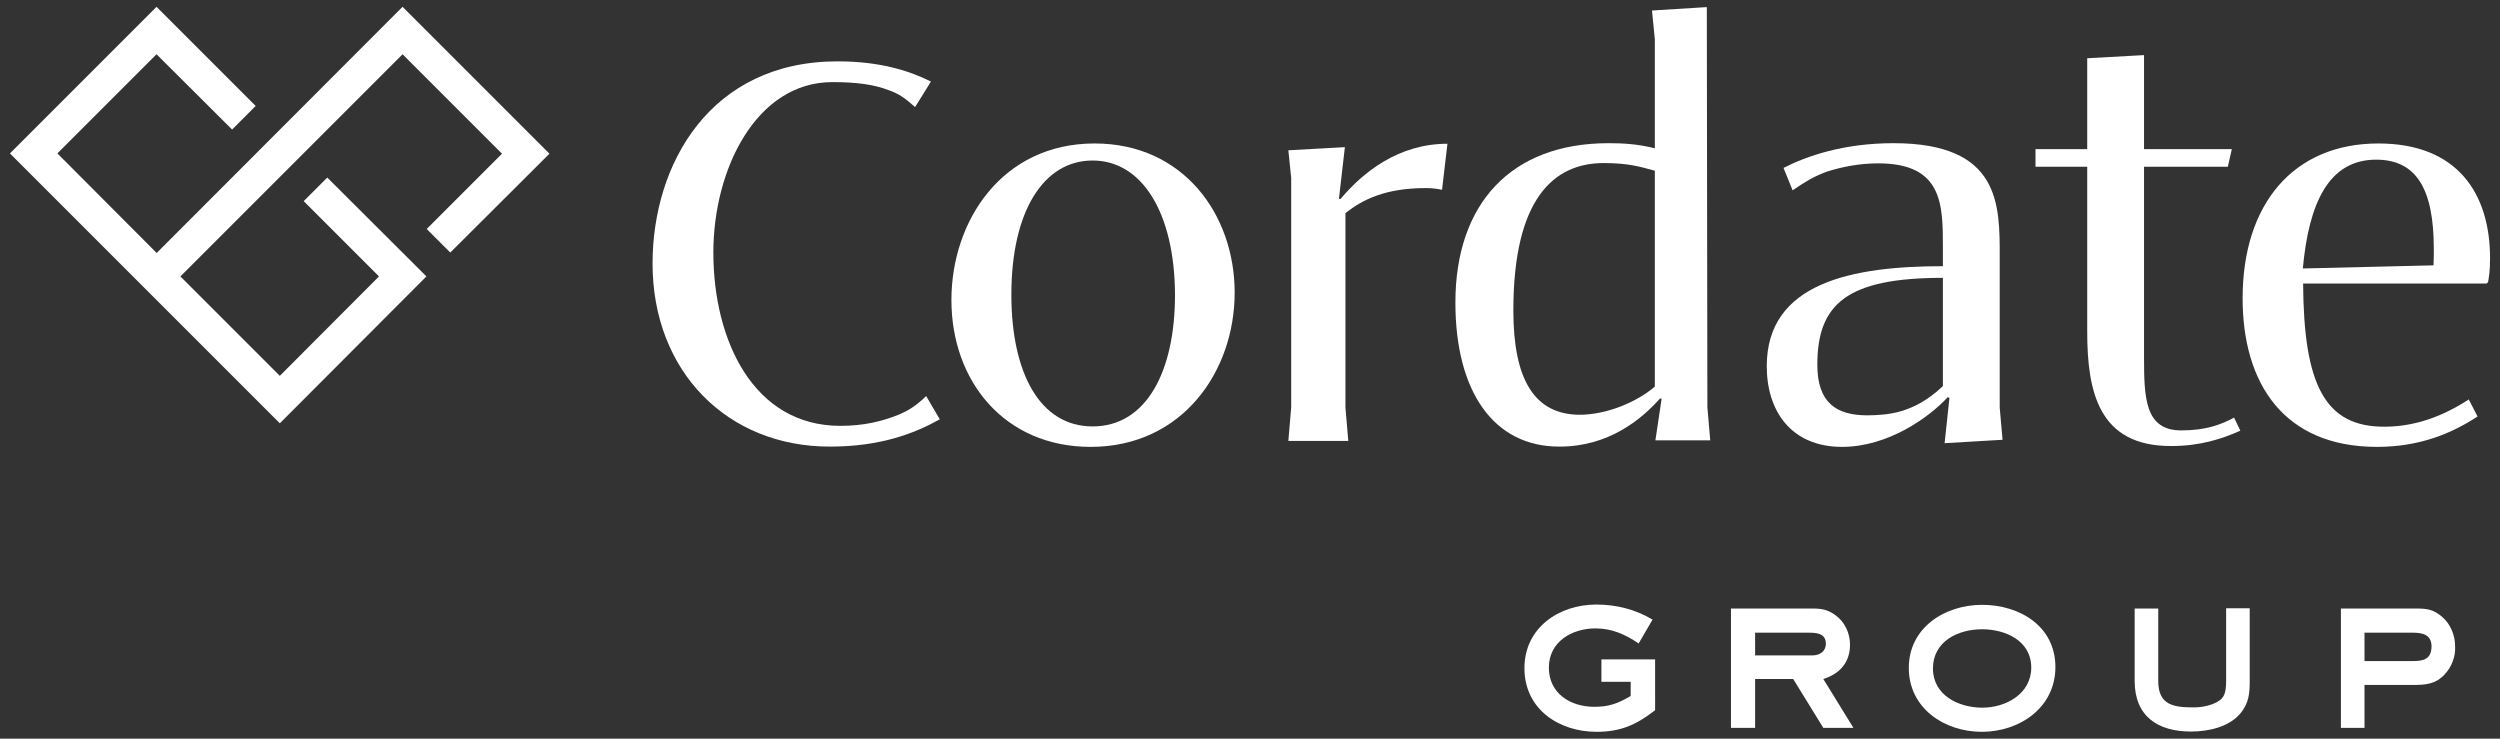
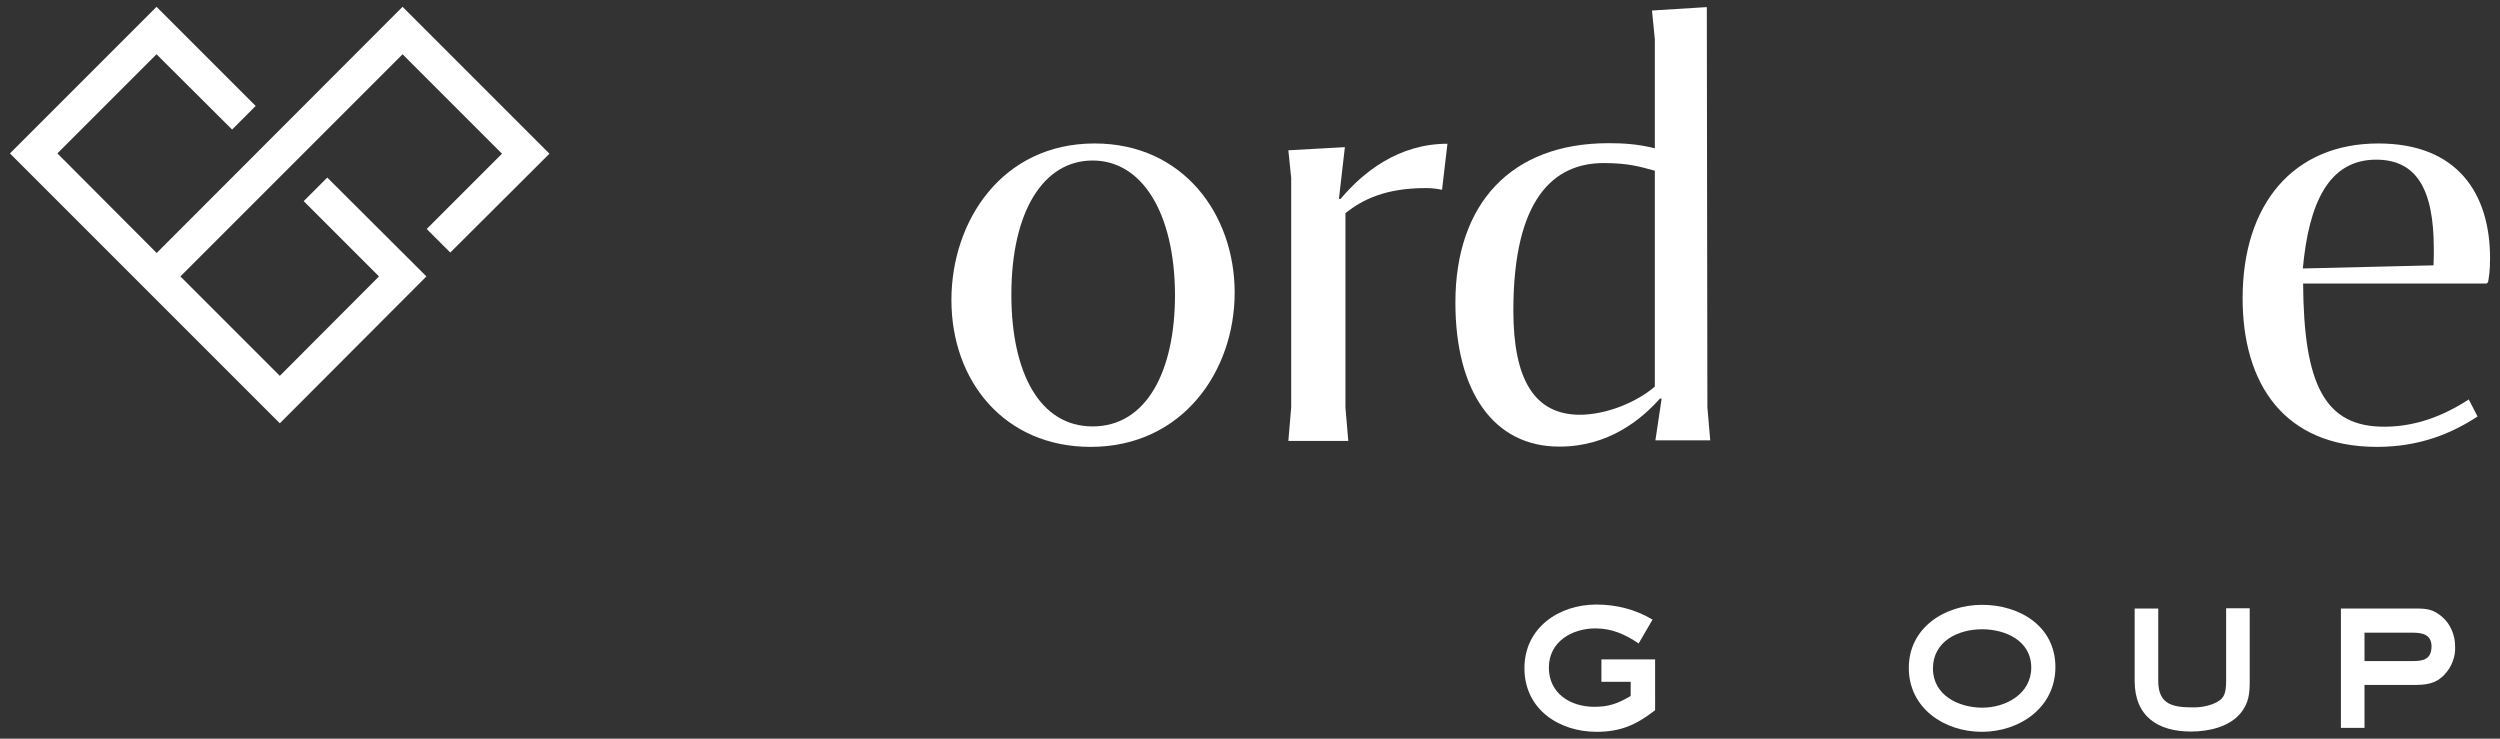
<svg xmlns="http://www.w3.org/2000/svg" version="1.1" id="Layer_1" x="0px" y="0px" viewBox="0 0 88 26" style="enable-background:new 0 0 88 26;" xml:space="preserve">
  <rect x="0" y="0" width="88" height="26" fill="#333333" stroke="none" />
  <style type="text/css">
	.st0{fill:#FFFFFF;}
</style>
  <g>
    <g>
-       <path class="st0" d="M22.97,9.28c0-3.52,2.04-7.12,6.51-7.12c1.55,0,2.56,0.35,3.29,0.71l-0.56,0.9c-0.4-0.36-0.6-0.48-0.94-0.6    c-0.52-0.2-1.14-0.28-1.97-0.28c-2.67,0-4.19,3.05-4.19,6c0,3.09,1.41,6.1,4.47,6.1c0.81,0,1.45-0.15,2.07-0.4    c0.28-0.12,0.59-0.29,0.95-0.65l0.48,0.82c-0.91,0.51-2.11,0.96-3.86,0.96C25.61,15.73,22.97,13.08,22.97,9.28z" />
      <path class="st0" d="M33.49,10.56c0-2.78,1.78-5.51,5.04-5.51c3.12,0,4.93,2.5,4.93,5.25c0,2.77-1.84,5.43-5.07,5.43    C35.36,15.73,33.49,13.42,33.49,10.56z M41.36,10.38c-0.01-2.87-1.15-4.73-2.9-4.73c-1.73,0-2.86,1.79-2.86,4.72    c0,2.77,1.01,4.64,2.86,4.64C40.35,15.01,41.36,13.08,41.36,10.38z" />
      <path class="st0" d="M45.35,15.52l0.1-1.18V6.26l-0.1-0.97l1.99-0.11L47.13,7h0.06c0.79-0.94,2.04-1.94,3.76-1.94l-0.19,1.62    c-0.19-0.04-0.38-0.06-0.56-0.06c-1.45,0-2.24,0.41-2.84,0.88v6.85l0.1,1.17H45.35z" />
      <path class="st0" d="M51.23,10.65c0-3.47,1.95-5.61,5.39-5.61c0.52,0,1.03,0.03,1.63,0.18V1.38l-0.1-1.01l1.93-0.12l0.02,14.08    l0.1,1.17h-1.93l0.22-1.47h-0.06c-0.66,0.74-1.81,1.69-3.53,1.69C52.58,15.73,51.23,13.79,51.23,10.65z M58.25,13.61V6.01    c-0.54-0.15-0.95-0.27-1.8-0.27c-1.75,0-3.18,1.24-3.18,5.19c0,2.43,0.74,3.67,2.35,3.67C56.57,14.59,57.6,14.16,58.25,13.61z" />
-       <path class="st0" d="M62.19,12.89c0-2.95,3.03-3.52,6.2-3.52V8.73c0-1.53,0-2.98-2.28-2.98c-0.65,0-1.26,0.12-1.8,0.29    c-0.48,0.18-0.74,0.34-1.21,0.66l-0.32-0.79c0.82-0.42,2.12-0.87,3.87-0.87c3.77,0,3.74,2.17,3.74,4v5.31l0.1,1.13l-2.04,0.12    l0.17-1.59l-0.06-0.03c-0.65,0.71-2.1,1.75-3.72,1.75C63.05,15.73,62.19,14.47,62.19,12.89z M68.39,13.59V9.78    c-3.38,0-4.42,0.92-4.42,3.06c0,1.32,0.65,1.78,1.76,1.78C66.42,14.61,67.36,14.57,68.39,13.59z" />
-       <path class="st0" d="M73.47,11.66V5.87h-1.82V5.25h1.82v-3.2l2-0.11v3.31h3.09l-0.14,0.62h-2.95v6.68c0,1.46,0.03,2.6,1.31,2.6    c0.84,0,1.38-0.19,1.86-0.45l0.22,0.46c-0.65,0.29-1.41,0.54-2.43,0.54C73.86,15.71,73.47,13.77,73.47,11.66z" />
      <path class="st0" d="M78.94,10.5c0-3.31,1.78-5.45,4.78-5.45c2.79,0,3.93,1.77,3.93,4.04c0,0.45-0.04,0.66-0.07,0.84l-0.05,0.05    h-6.46c0.02,3.57,0.77,5.04,2.85,5.04c1.11,0,2.09-0.38,2.98-0.96l0.31,0.6c-0.9,0.59-2.03,1.07-3.54,1.07    C80.4,15.73,78.94,13.51,78.94,10.5z M85.66,9.34c0.01-0.21,0.01-0.42,0.01-0.58c0-2.12-0.62-3.14-2.03-3.14    c-1.67,0-2.37,1.53-2.58,3.83L85.66,9.34z" />
    </g>
    <g>
      <g>
        <path class="st0" d="M56.2,25.76c-1.33,0-2.54-0.8-2.54-2.24c0-1.42,1.21-2.24,2.53-2.24c0.7,0,1.38,0.17,1.98,0.53l-0.49,0.84     c-0.47-0.32-0.94-0.53-1.52-0.53c-0.83,0-1.64,0.47-1.64,1.38c0,0.91,0.76,1.38,1.6,1.38c0.53,0,0.83-0.12,1.28-0.38v-0.5h-1.03     v-0.79h1.89V25C57.59,25.52,57.04,25.76,56.2,25.76z" />
-         <path class="st0" d="M64.18,25.62l-1.06-1.72h-1.34v1.72h-0.85v-4.2h2.87c0.32,0,0.54,0.04,0.8,0.23     c0.33,0.23,0.52,0.63,0.52,1.04c0,0.63-0.36,1.03-0.94,1.21l1.06,1.72H64.18z M63.65,22.27h-1.87v0.8h2.02     c0.25,0,0.47-0.14,0.47-0.41C64.27,22.29,63.94,22.27,63.65,22.27z" />
        <path class="st0" d="M69.76,25.76c-1.32,0-2.57-0.83-2.57-2.25c0-1.42,1.27-2.22,2.58-2.22c1.32,0,2.58,0.75,2.58,2.19     C72.35,24.91,71.09,25.76,69.76,25.76z M69.77,22.15c-0.84,0-1.73,0.42-1.73,1.38c0,0.95,0.91,1.38,1.74,1.38     c0.83,0,1.72-0.49,1.72-1.41C71.5,22.55,70.59,22.15,69.77,22.15z" />
        <path class="st0" d="M78.88,25.09c-0.4,0.5-1.14,0.66-1.76,0.66c-1.17,0-1.98-0.54-1.98-1.78v-2.55h0.83v2.55     c0,0.86,0.55,0.93,1.26,0.93c0.26,0,0.58-0.06,0.81-0.19c0.24-0.13,0.32-0.29,0.32-0.75v-2.55h0.83v2.55     C79.19,24.41,79.16,24.74,78.88,25.09z" />
        <path class="st0" d="M86.06,23.73c-0.33,0.36-0.68,0.38-1.14,0.38h-1.69v1.51H82.4v-4.2h2.66c0.39,0,0.61,0.04,0.91,0.3     c0.29,0.25,0.45,0.64,0.45,1.03C86.44,23.11,86.3,23.47,86.06,23.73z M84.92,22.27h-1.69v1h1.69c0.4,0,0.67-0.07,0.67-0.53     C85.58,22.33,85.26,22.27,84.92,22.27z" />
      </g>
    </g>
    <polygon class="st0" points="14.17,0.24 5.52,8.9 5.51,8.9 2.02,5.4 5.51,1.91 8.17,4.56 9,3.73 5.51,0.24 0.35,5.4 9.85,14.9    15.01,9.73 11.52,6.25 10.69,7.08 13.34,9.73 9.85,13.23 6.35,9.73 14.17,1.91 17.67,5.41 15.02,8.06 15.85,8.89 19.34,5.41  " />
  </g>
</svg>